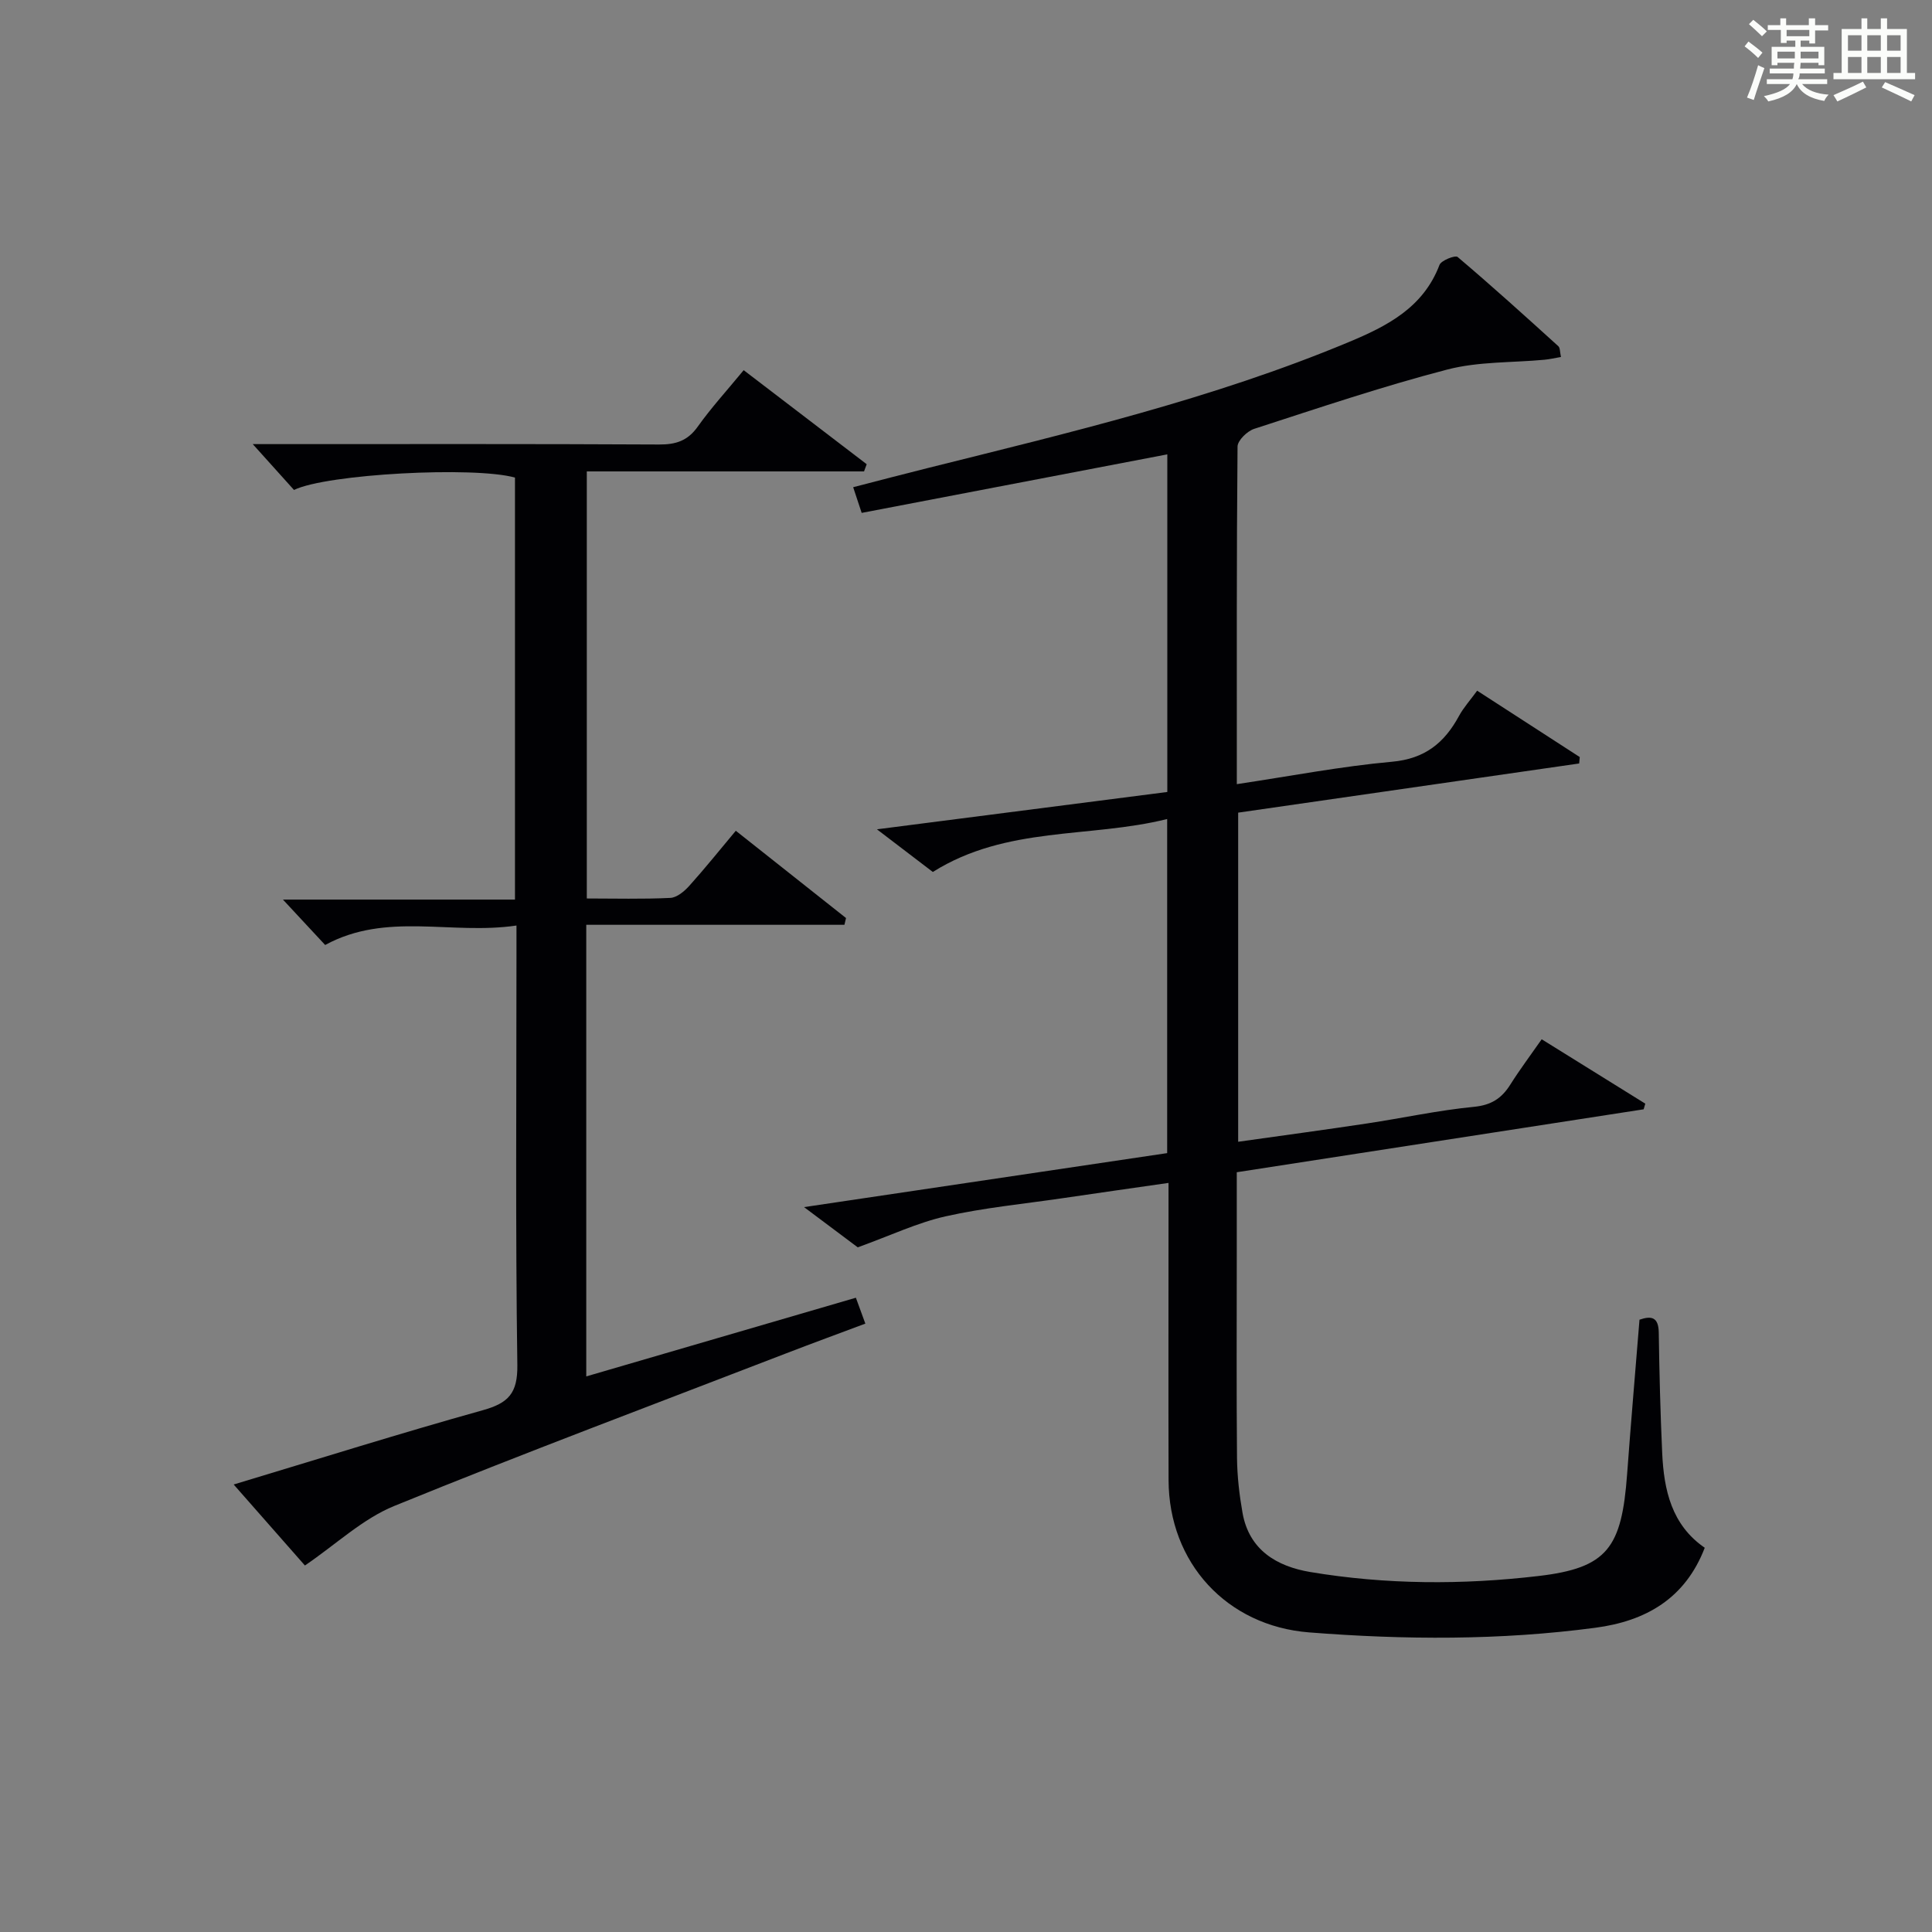
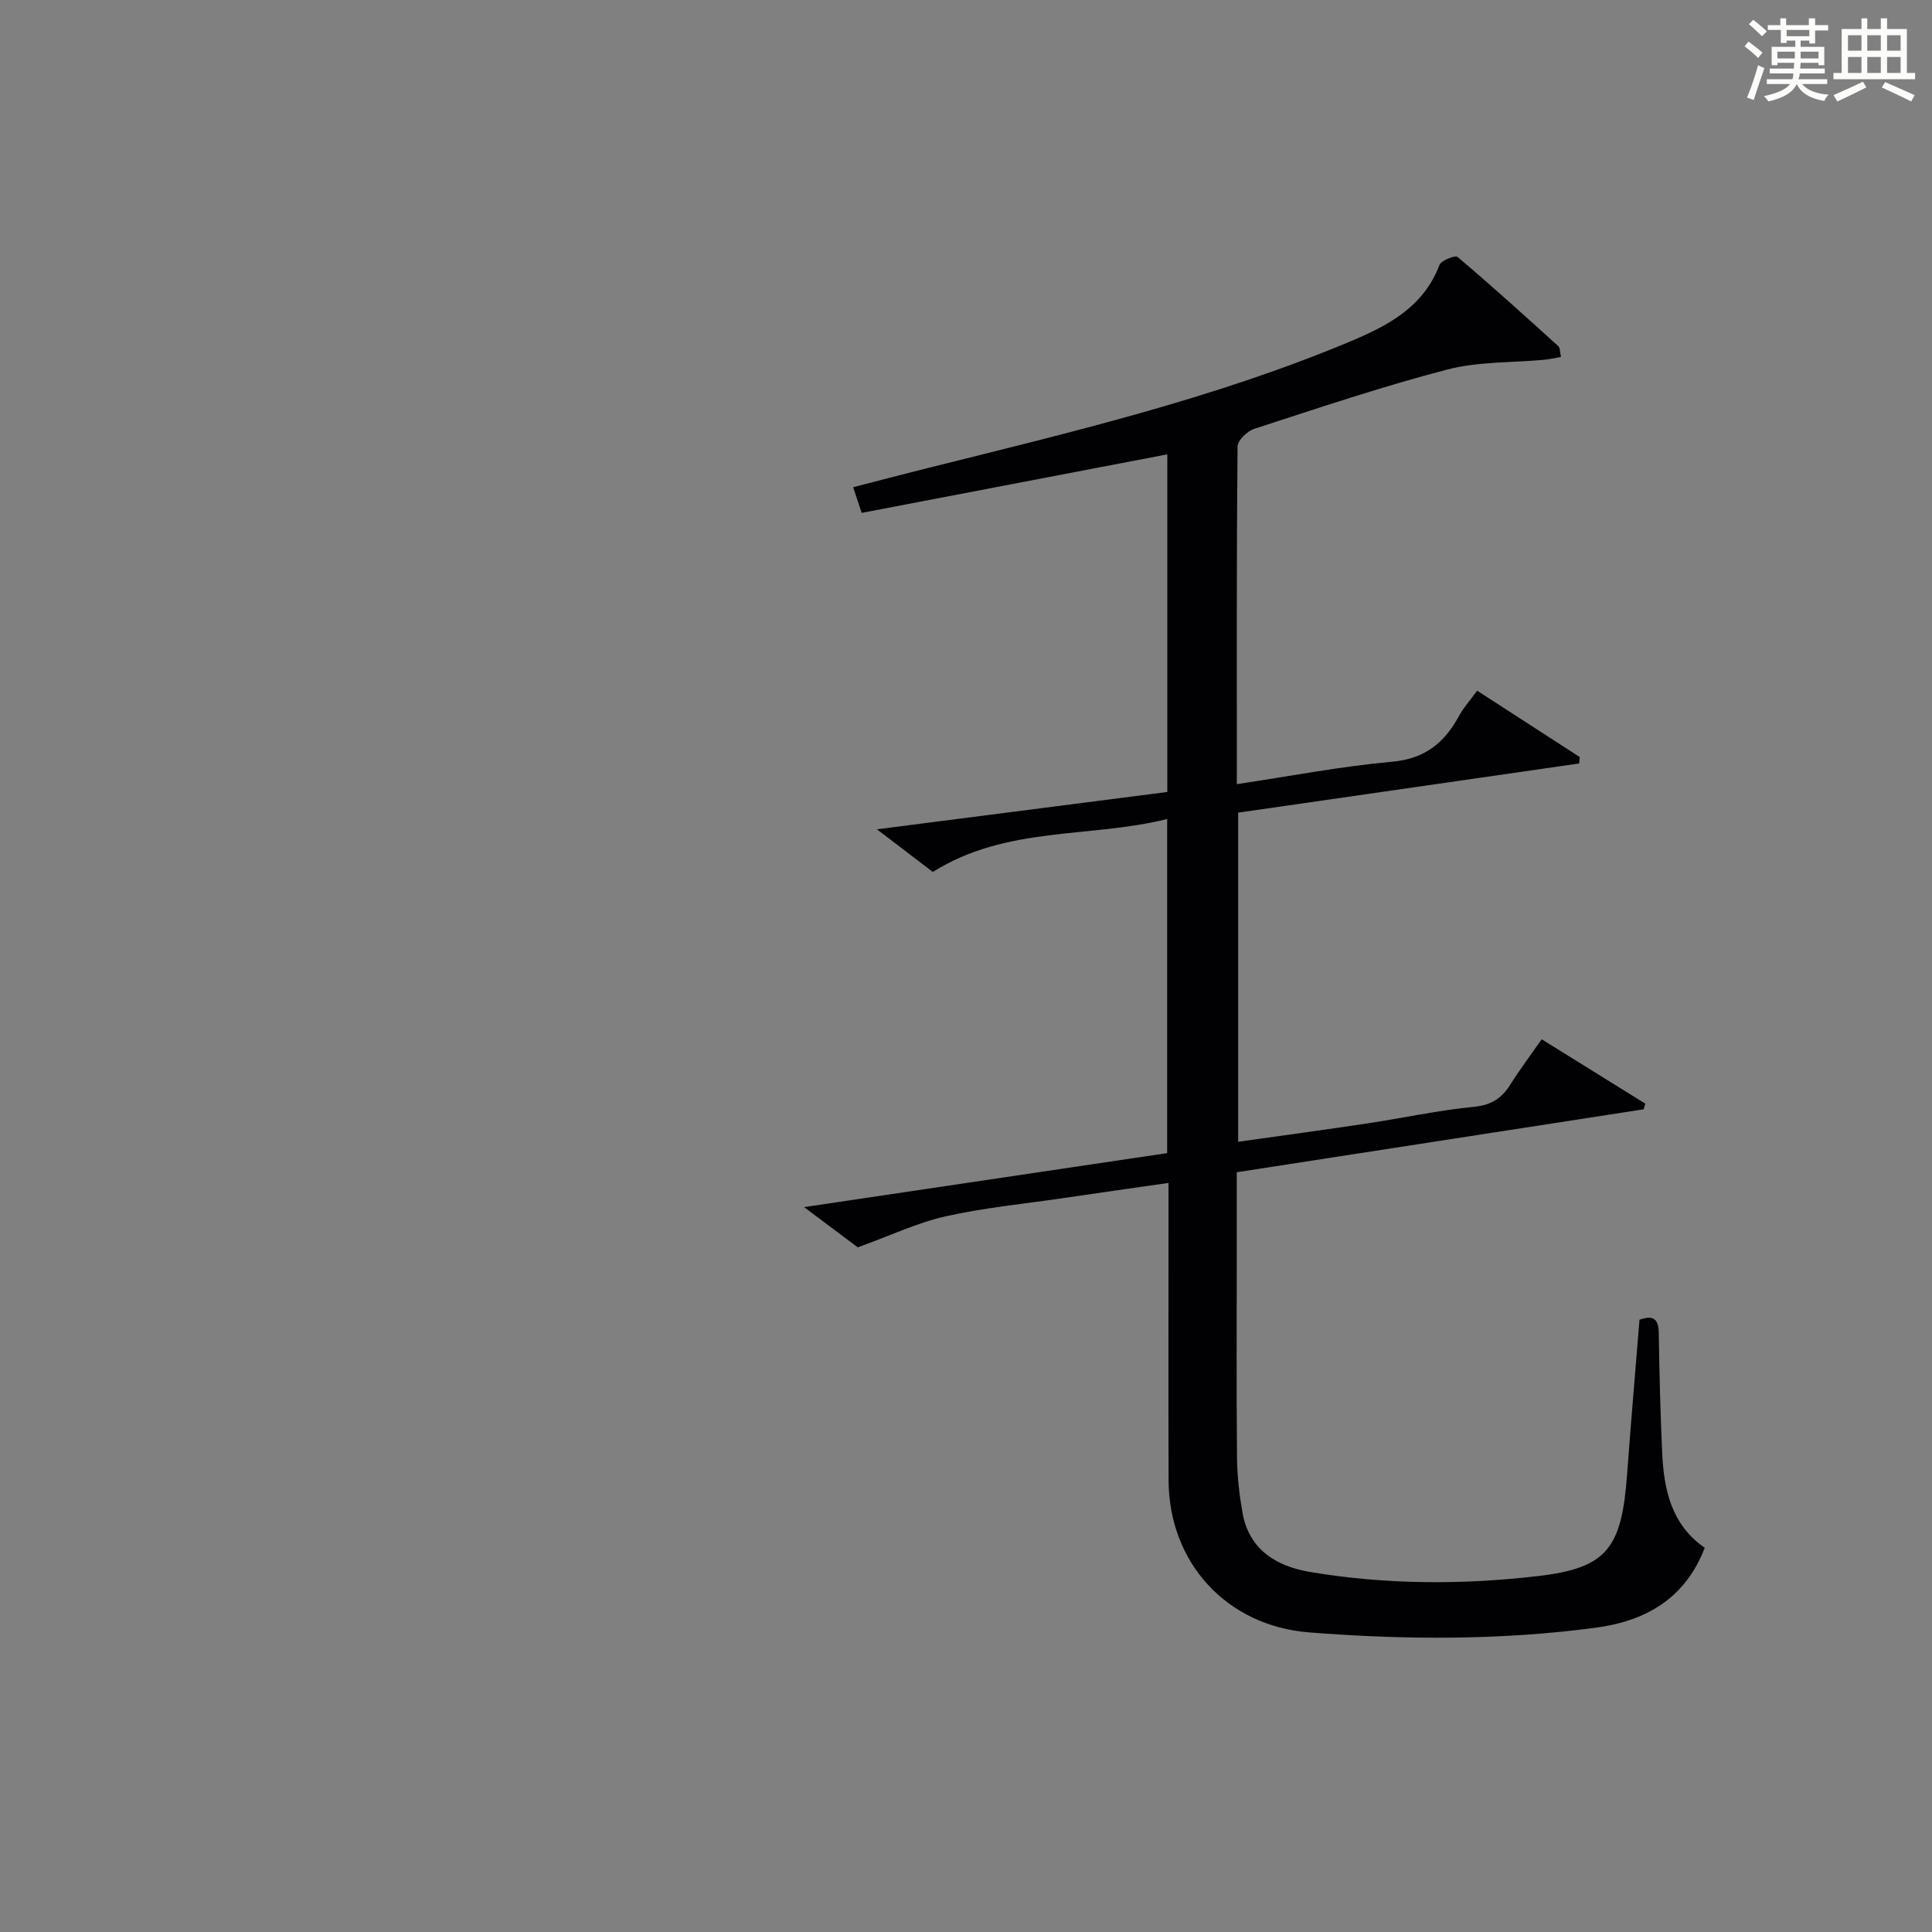
<svg xmlns="http://www.w3.org/2000/svg" version="1.1" id="漢_ZDIC_典" x="0px" y="0px" viewBox="0 0 400 400" style="enable-background:new 0 0 400 400;" xml:space="preserve">
  <rect x="0" y="0" width="400" height="400" fill="#808080" stroke="none" />
  <style type="text/css">
	.st1{fill:#010104;}
	.st0{fill:#fbfcfa;}
</style>
  <g>
    <path class="st0" d="M361.2,9.6l0.8-1c0.9,0.7,1.9,1.4,2.9,2.3L364,12C363,11,362,10.2,361.2,9.6z M361.7,20.2   c0.9-2.1,1.6-4.3,2.3-6.7c0.4,0.2,0.8,0.4,1.3,0.6c-0.7,2.1-1.5,4.3-2.2,6.6L361.7,20.2z M362.1,5l0.9-0.9c1,0.8,2,1.6,2.8,2.4   l-1,1C363.9,6.6,363,5.8,362.1,5z M374.6,3.8h1.2v1.4h2.7v1.1h-2.7v2.7h-1.2V8.4h-1.8v1.3h4.9v3.8h-1.2v-0.5h-3.7   c0,0.4-0.1,0.9-0.1,1.2h5.1v1h-5.2c0,0.5-0.1,0.9-0.3,1.2h6v1h-5.2c1.1,1.3,2.9,2,5.5,2.2c-0.4,0.4-0.7,0.8-0.9,1.3   c-2.9-0.5-4.8-1.6-5.7-3.5H372c-0.8,1.7-2.7,2.9-5.9,3.6c-0.2-0.4-0.6-0.8-0.9-1.1c2.8-0.6,4.6-1.4,5.4-2.5h-4.8v-1h5.3   c0.1-0.3,0.2-0.7,0.2-1.2h-4.9v-1h5c0-0.4,0-0.8,0.1-1.2H368v0.5h-1.2V9.7h4.9V8.4h-1.8v0.5h-1.2V6.2H366V5.2h2.6V3.8h1.2v1.4h4.7   V3.8z M368,12.1h3.6c0-0.4,0-0.9,0-1.4H368V12.1z M369.9,7.5h4.7V6.2h-4.7V7.5z M376.5,10.7h-3.7c0,0.5,0,1,0,1.4h3.7V10.7z" />
    <path class="st0" d="M385.3,3.8h1.3V6h2.8V3.8h1.3V6h4.1v9.1h1.7v1.3h-16.9v-1.3h1.7V6h4.1V3.8z M385.7,16.9l0.7,1.2   c-1.8,0.9-3.8,1.9-6,2.9c-0.2-0.4-0.5-0.8-0.8-1.3C381.9,18.7,383.9,17.8,385.7,16.9z M382.6,10.5h2.8V7.3h-2.8V10.5z M382.6,15.1   h2.8v-3.3h-2.8V15.1z M386.6,10.5h2.8V7.3h-2.8V10.5z M386.6,15.1h2.8v-3.3h-2.8V15.1z M390.3,17c2.1,0.9,4.1,1.8,6.1,2.7l-0.7,1.3   c-2.2-1.1-4.2-2-6.1-2.9L390.3,17z M393.5,7.3h-2.8v3.2h2.8V7.3z M390.7,15.1h2.8v-3.3h-2.8V15.1z" />
    <path class="st1" d="M256.07,162.35c11.14-1.67,21.59-3.69,32.13-4.64c6.81-0.61,10.85-3.91,13.87-9.48c0.94-1.73,2.3-3.23,3.76-5.23   c7.18,4.64,14.21,9.19,21.24,13.74c-0.04,0.44-0.08,0.89-0.12,1.33c-23.45,3.38-46.91,6.76-70.6,10.18c0,22.7,0,45.12,0,68.14   c9.05-1.28,17.87-2.46,26.67-3.79c7.38-1.11,14.71-2.72,22.12-3.44c3.62-0.35,5.77-1.76,7.57-4.63c1.94-3.08,4.13-5.99,6.48-9.36   c7.34,4.56,14.39,8.94,21.45,13.33c-0.11,0.39-0.23,0.78-0.34,1.17c-27.93,4.32-55.85,8.64-84.24,13.03c0,5.9,0,11.52,0,17.14   c0,14-0.08,28,0.05,42c0.04,3.8,0.48,7.63,1.14,11.37c1.37,7.74,7.13,11.1,14.03,12.26c15.66,2.62,31.53,2.67,47.21,0.83   c14.35-1.67,17.27-5.85,18.39-21.14c0.78-10.59,1.69-21.17,2.56-31.93c2.44-0.84,3.94-0.59,3.99,2.67   c0.12,8.32,0.33,16.64,0.71,24.94c0.35,7.66,1.95,14.89,8.81,19.61c-4.06,10.54-12.22,15.18-22.65,16.56   c-19.71,2.62-39.49,2.51-59.27,0.96c-17.04-1.34-29.05-14.4-29.09-31.55c-0.05-18.5-0.01-37-0.01-55.49c0-1.8,0-3.6,0-6.02   c-7.71,1.11-14.87,2.12-22.04,3.18c-8.05,1.18-16.19,1.96-24.11,3.74c-5.83,1.31-11.36,3.95-18.19,6.42   c-2.45-1.83-6.24-4.67-11.12-8.33c25.84-3.84,50.39-7.49,75.18-11.18c0-22.86,0-45.45,0-69.17c-16.08,4.01-33.24,1.37-48.52,10.96   c-3.2-2.44-6.82-5.2-11.57-8.83c20.87-2.68,40.4-5.2,60.12-7.73c0-23.48,0-46.59,0-69.9c-21.12,4.04-42.08,8.06-63.28,12.12   c-0.6-1.81-1.05-3.19-1.76-5.32c5.23-1.35,10.28-2.68,15.34-3.94c29.47-7.37,59.07-14.34,87.23-26.09   c7.94-3.31,15.46-7.13,18.82-15.99c0.36-0.94,3.26-2.06,3.75-1.65c7.09,6,13.98,12.24,20.86,18.48c0.38,0.35,0.31,1.19,0.54,2.23   c-1.29,0.22-2.34,0.47-3.41,0.57c-6.72,0.63-13.68,0.35-20.13,2.03c-13.48,3.51-26.72,7.98-39.98,12.28   c-1.44,0.47-3.43,2.4-3.44,3.67C256.01,115.45,256.07,138.42,256.07,162.35z" />
-     <path class="st1" d="M106.93,191.62c-13.52,2-26.91-2.89-39.61,4.03c-2.68-2.88-5.6-6.02-8.74-9.4c15.78,0,31.76,0,48.04,0   c0-29.54,0-58.45,0-87.37c-8.41-2.37-38.96-0.76-45.75,2.56c-2.67-2.96-5.41-6.01-8.54-9.49c1.74,0,3.45,0,5.16,0   c26.32,0,52.64-0.06,78.97,0.08c3.48,0.02,5.92-0.77,8-3.7c2.79-3.92,6.06-7.49,9.51-11.69c8.59,6.57,17.03,13.02,25.47,19.47   c-0.18,0.5-0.37,0.99-0.55,1.49c-19,0-38,0-57.4,0c0,29.76,0,58.79,0,88.42c5.76,0,11.54,0.16,17.3-0.12   c1.36-0.07,2.91-1.37,3.93-2.51c3.22-3.58,6.24-7.35,9.62-11.39c7.67,6.07,15.24,12.07,22.82,18.07c-0.11,0.47-0.22,0.93-0.33,1.4   c-17.71,0-35.42,0-53.45,0c0,31.65,0,62.36,0,93.5c18.66-5.45,37.07-10.82,55.82-16.29c0.67,1.83,1.21,3.32,1.96,5.36   c-5.55,2.08-10.95,4.06-16.32,6.13c-27.1,10.46-54.31,20.65-81.21,31.62c-6.53,2.66-12.01,7.91-18.5,12.33   c-4.33-4.92-9.33-10.6-14.75-16.77c17.63-5.31,34.53-10.62,51.58-15.38c5.3-1.48,7.23-3.5,7.15-9.37   c-0.4-28.15-0.18-56.31-0.18-84.46C106.93,196.31,106.93,194.5,106.93,191.62z" />
  </g>
</svg>